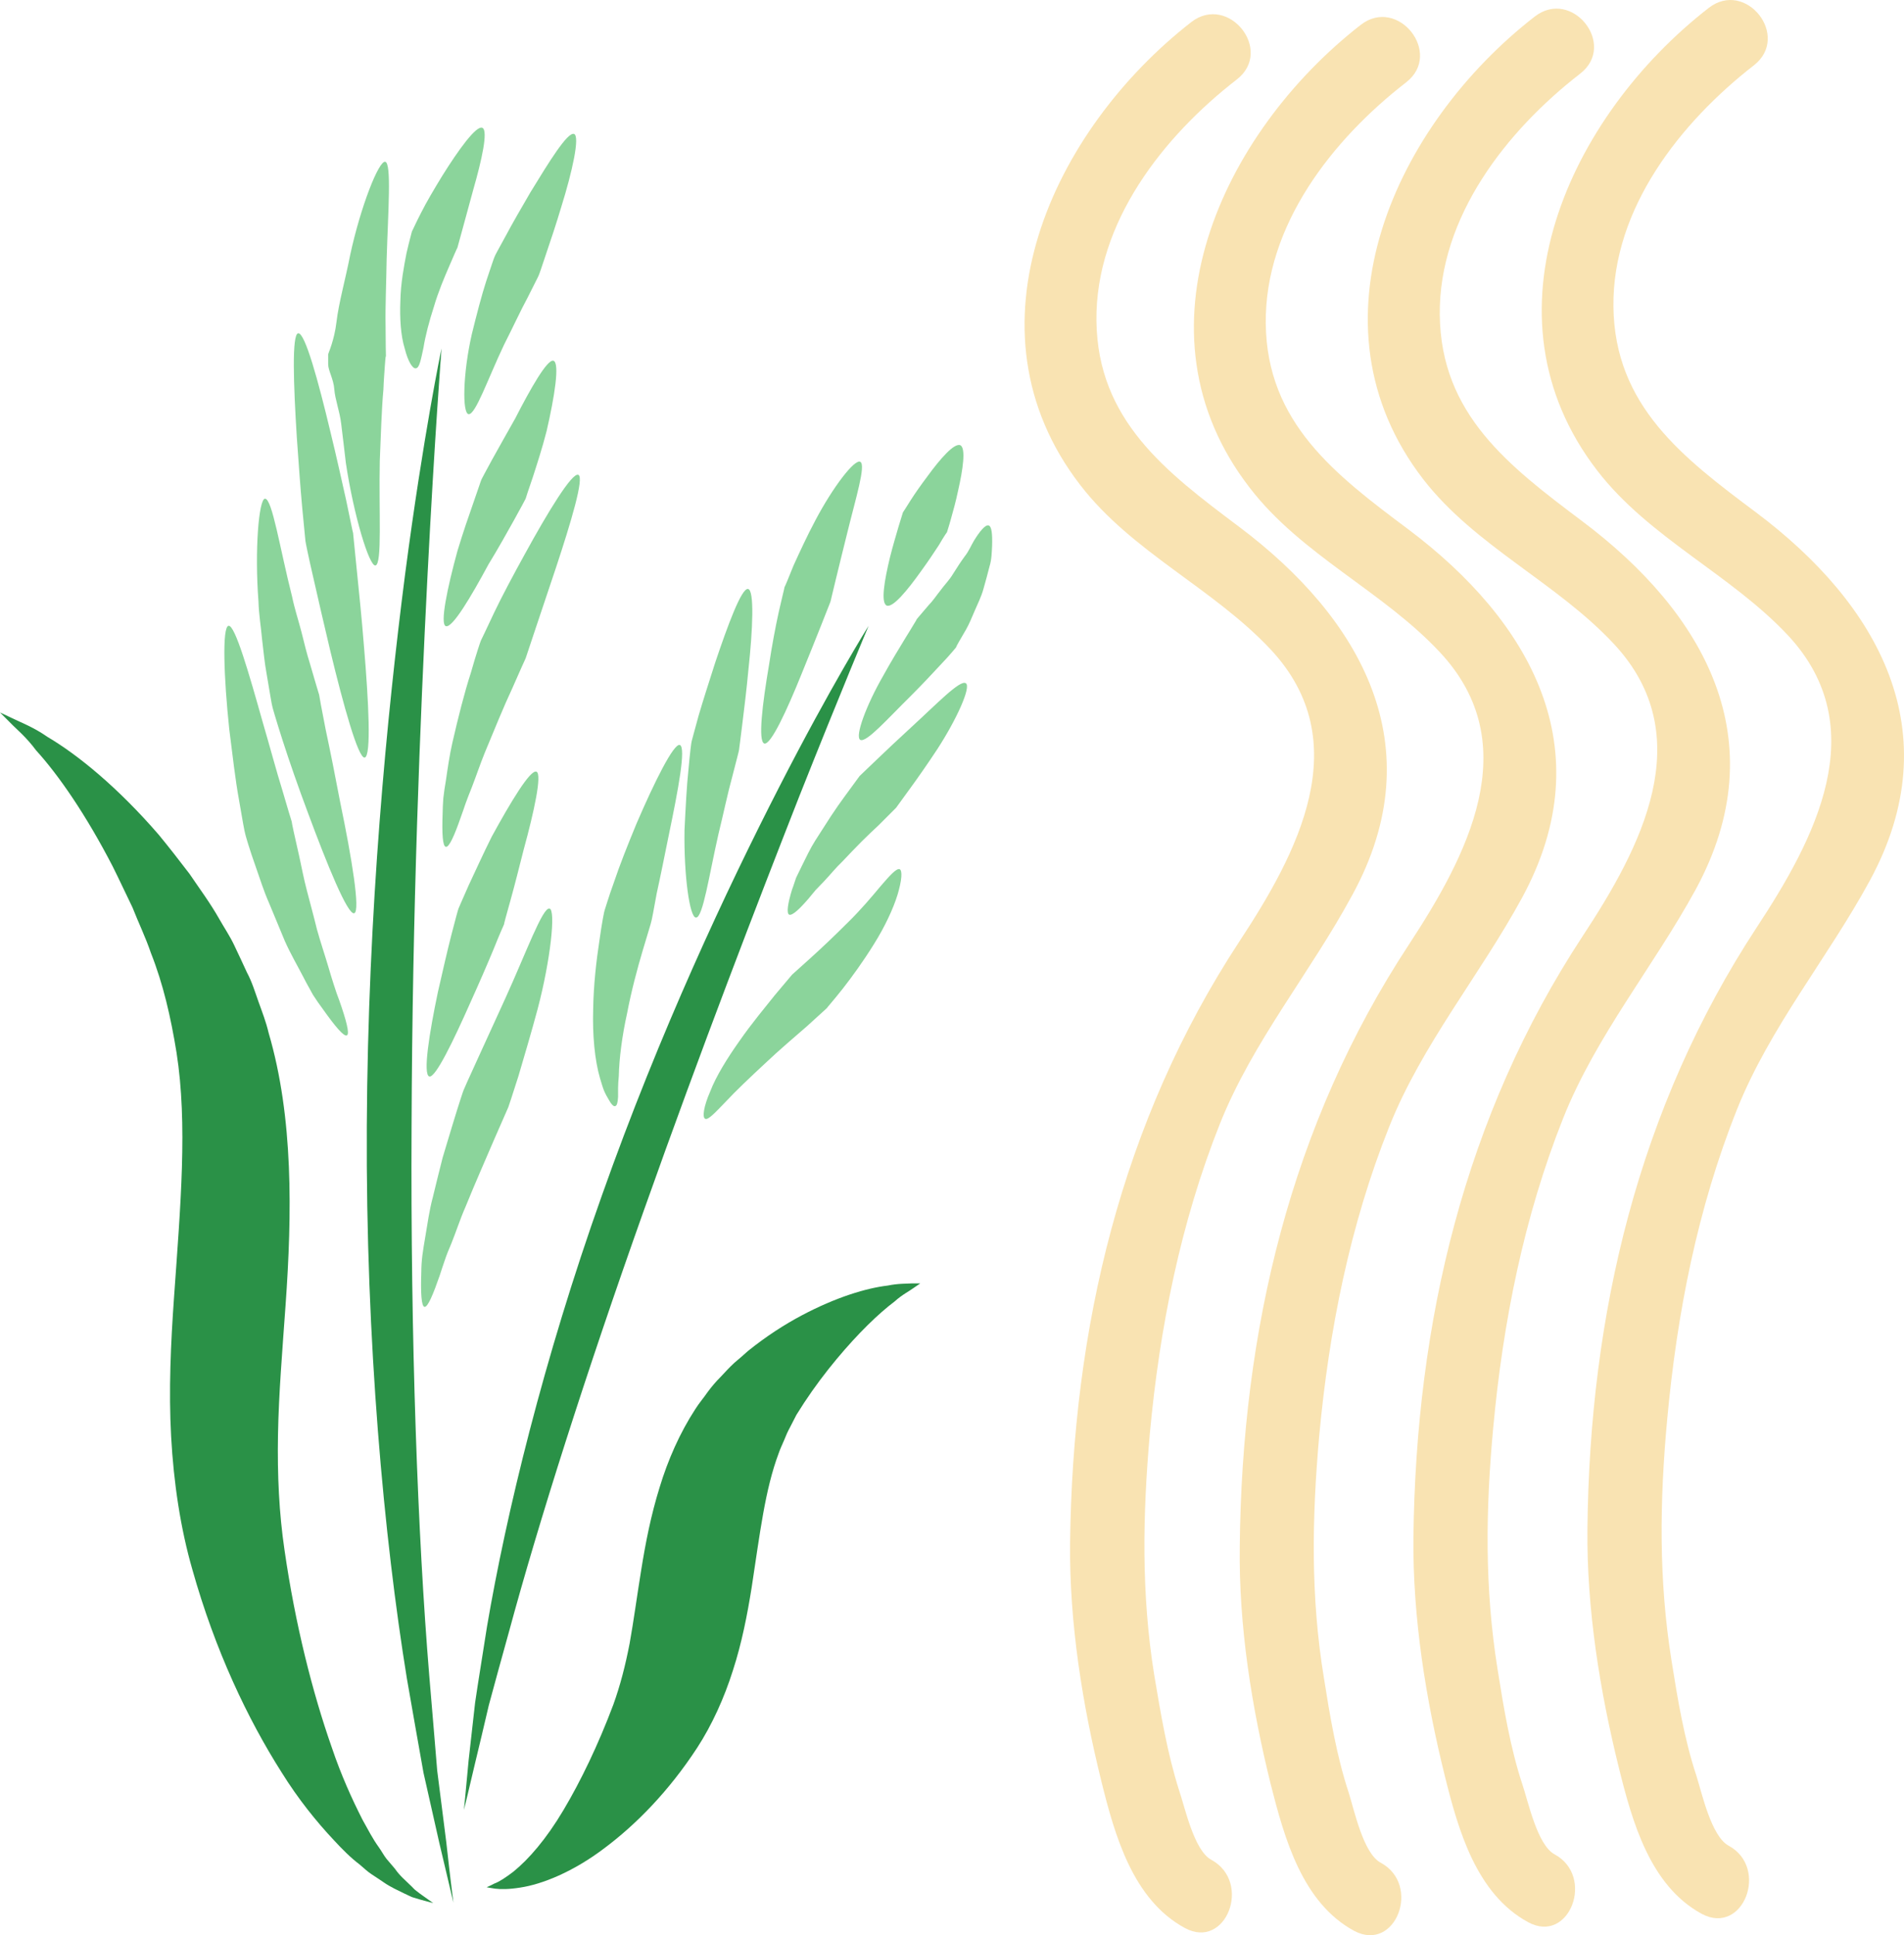
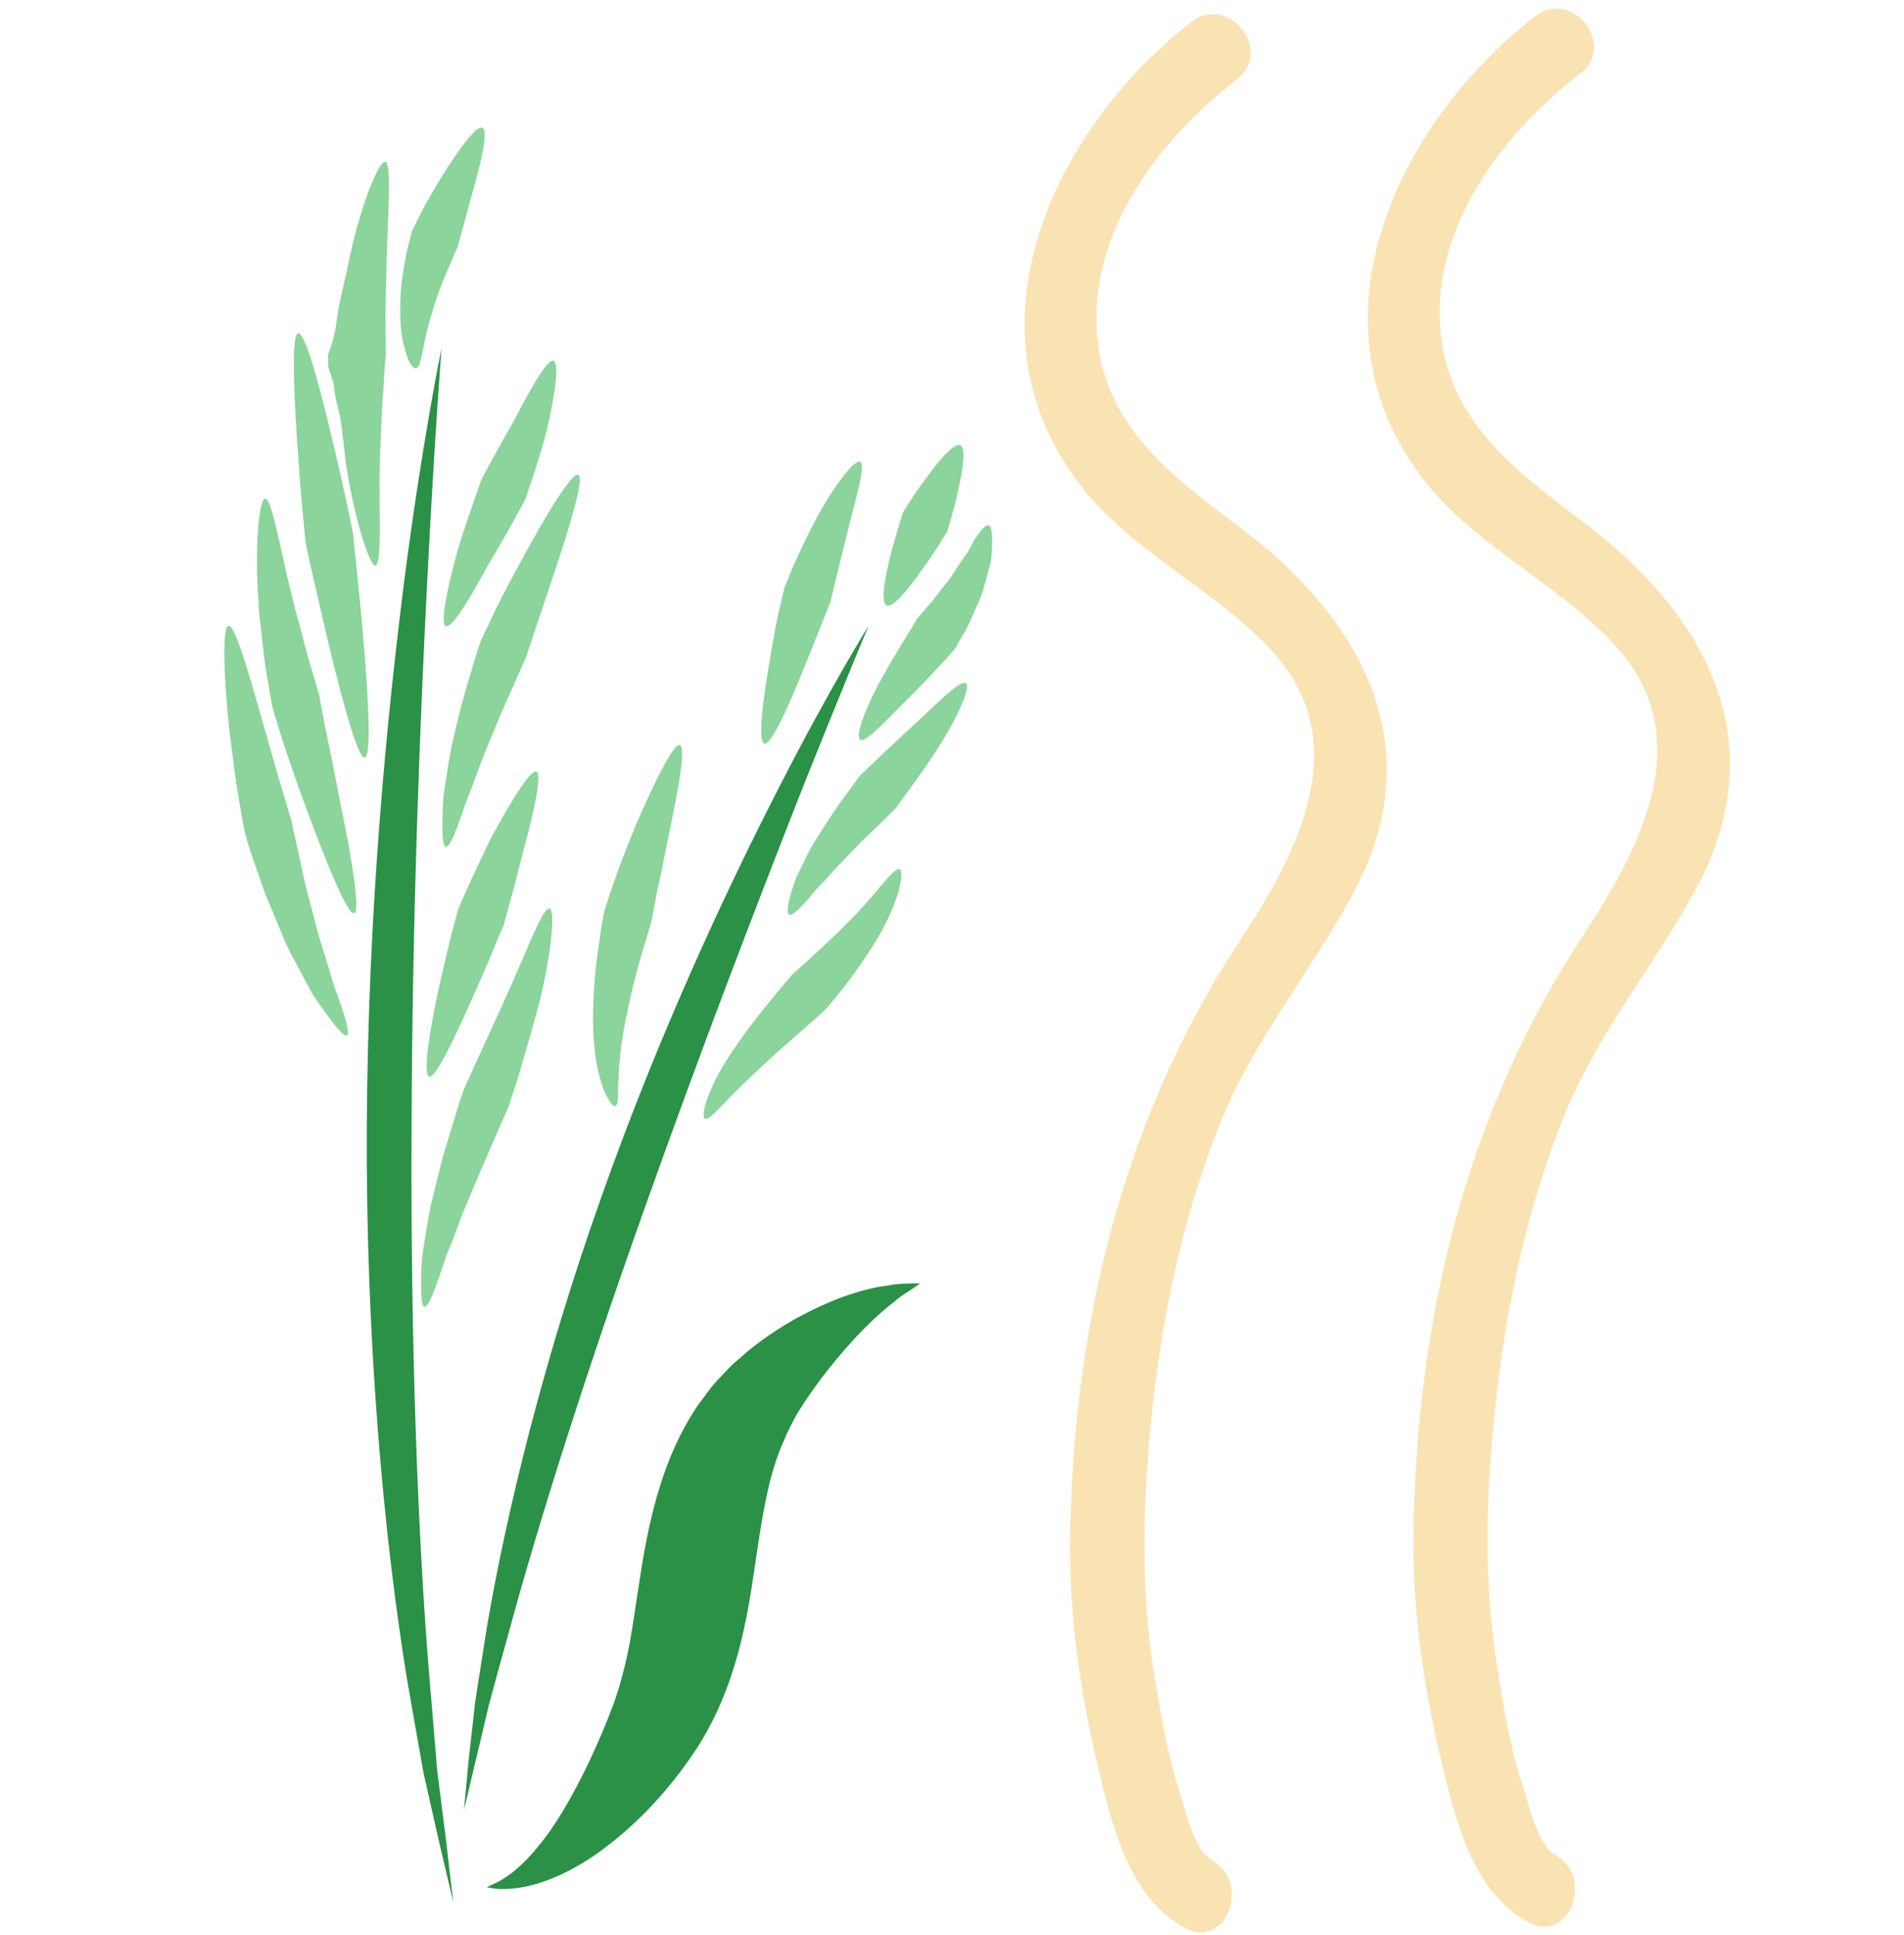
<svg xmlns="http://www.w3.org/2000/svg" id="svg58" viewBox="0 0 5273.865 5358.866" style="clip-rule:evenodd;fill-rule:evenodd;image-rendering:optimizeQuality;shape-rendering:geometricPrecision;text-rendering:geometricPrecision" version="1.1" height="53.589mm" width="52.739mm" xml:space="preserve">
  <defs id="defs4">
    <style id="style2" type="text/css">
   
    .fil1 {fill:#2A9147;fill-rule:nonzero}
    .fil2 {fill:#8BD49B;fill-rule:nonzero}
    .fil0 {fill:#F9E3B2;fill-rule:nonzero}
   
  </style>
  </defs>
  <g transform="translate(-7731,-12237.101)" id="Vrstva_x0020_1">
    <path style="fill:#f9e3b2;fill-rule:nonzero" id="path7" d="m 11031,12298 c -384,299 -642,849 -308,1282 143,186 369,286 528,456 239,256 73,565 -87,808 -328,500 -462,1071 -469,1667 -2,221 34,446 87,660 37,149 87,327 231,405 114,62 187,-127 73,-189 -48,-26 -73,-146 -89,-192 -33,-104 -51,-213 -69,-320 -36,-225 -32,-442 -12,-669 27,-292 85,-583 194,-857 91,-228 251,-419 367,-634 225,-412 24,-766 -315,-1020 -201,-151 -391,-294 -394,-570 -3,-272 185,-510 389,-668 103,-80 -23,-238 -126,-159 z" class="fil0" />
-     <path style="fill:#f9e3b2;fill-rule:nonzero" id="path9" d="m 11500,12306 c -384,299 -642,849 -308,1281 143,187 370,287 528,457 239,256 73,565 -86,808 -329,500 -463,1070 -469,1667 -3,221 33,446 86,660 38,149 87,327 231,405 115,61 187,-128 73,-189 -48,-26 -73,-146 -88,-193 -34,-103 -52,-212 -69,-319 -37,-225 -33,-443 -13,-669 27,-293 85,-584 194,-857 91,-228 251,-419 368,-634 224,-412 23,-766 -315,-1020 -202,-151 -392,-295 -395,-570 -3,-272 185,-510 389,-668 103,-80 -23,-239 -126,-159 z" class="fil0" />
    <path style="fill:#f9e3b2;fill-rule:nonzero" id="path11" d="m 11982,12283 c -384,298 -642,849 -309,1281 144,186 370,286 529,457 238,256 73,565 -87,808 -328,499 -462,1070 -469,1666 -2,222 34,446 87,660 37,149 87,327 231,405 114,62 186,-127 73,-188 -48,-26 -73,-146 -89,-193 -34,-103 -52,-213 -69,-320 -36,-225 -33,-442 -12,-668 27,-293 85,-584 194,-858 91,-228 250,-419 367,-633 224,-413 24,-766 -315,-1020 -202,-152 -391,-295 -394,-571 -3,-271 185,-510 389,-668 103,-80 -23,-238 -126,-158 z" class="fil0" />
-     <path style="fill:#f9e3b2;fill-rule:nonzero" id="path13" d="m 12464,12259 c -385,299 -642,849 -309,1281 144,187 370,287 529,457 238,256 73,565 -87,808 -328,500 -463,1070 -469,1667 -2,221 34,446 87,660 37,149 86,327 230,405 115,61 187,-128 74,-189 -48,-26 -74,-146 -89,-193 -34,-103 -52,-212 -69,-319 -36,-225 -33,-443 -12,-669 27,-293 84,-584 193,-857 91,-228 251,-419 368,-634 224,-412 24,-766 -315,-1020 -202,-151 -392,-295 -395,-570 -3,-272 186,-510 389,-668 103,-80 -22,-239 -125,-159 z" class="fil0" />
    <path style="fill:#2a9147;fill-rule:nonzero" id="path15" d="m 8987,17506 c 0,0 -14,-59 -39,-165 -12,-54 -27,-119 -44,-195 -14,-77 -29,-165 -46,-261 -63,-388 -114,-930 -111,-1529 3,-599 56,-1139 106,-1528 51,-389 101,-626 101,-626 0,0 -19,242 -39,632 -20,390 -42,928 -44,1523 -3,594 17,1132 49,1520 8,98 16,186 22,263 10,77 18,143 25,197 12,109 20,169 20,169 z" class="fil1" />
    <path style="fill:#2a9147;fill-rule:nonzero" id="path17" d="m 9016,17249 c 0,0 5,-49 13,-137 5,-44 11,-98 18,-160 9,-62 21,-133 33,-211 53,-311 156,-738 318,-1193 161,-455 347,-850 491,-1131 144,-281 248,-447 248,-447 0,0 -76,180 -192,472 -115,293 -271,697 -431,1148 -160,450 -291,862 -373,1165 -21,76 -40,144 -56,204 -14,61 -27,114 -37,156 -20,86 -32,134 -32,134 z" class="fil1" />
-     <path style="fill:#2a9147;fill-rule:nonzero" id="path19" d="m 7731,14210 c 0,0 11,5 34,16 22,11 58,24 98,52 83,49 194,139 308,271 28,34 56,70 85,108 27,40 57,80 83,126 13,23 28,45 40,70 12,25 24,51 36,77 14,26 22,53 32,81 10,28 21,56 28,86 69,235 65,501 47,754 -9,127 -19,246 -21,359 -2,113 3,217 18,319 30,208 78,396 131,547 26,77 56,143 85,200 15,27 29,54 45,76 8,11 14,23 22,33 8,9 16,19 23,27 13,19 29,32 41,44 7,6 12,13 18,17 6,5 12,9 16,12 21,15 31,22 31,22 0,0 -12,-3 -37,-10 -6,-2 -13,-4 -20,-6 -8,-3 -15,-7 -24,-11 -16,-8 -37,-17 -57,-31 -10,-7 -21,-14 -33,-22 -11,-7 -21,-17 -33,-27 -24,-18 -47,-41 -71,-67 -48,-51 -99,-114 -145,-188 -94,-148 -184,-337 -247,-561 -33,-114 -52,-241 -59,-369 -7,-128 -1,-258 8,-385 18,-255 38,-480 7,-678 -16,-99 -37,-190 -71,-276 -15,-44 -35,-85 -51,-126 -19,-39 -37,-78 -55,-114 -74,-143 -150,-253 -212,-321 -28,-38 -56,-60 -73,-78 -18,-18 -27,-27 -27,-27 z" class="fil1" />
+     <path style="fill:#2a9147;fill-rule:nonzero" id="path19" d="m 7731,14210 z" class="fil1" />
    <path style="fill:#2a9147;fill-rule:nonzero" id="path21" d="m 10280,15791 c 0,0 -6,4 -19,13 -12,9 -31,18 -52,37 -44,33 -101,88 -161,160 -30,36 -61,77 -90,121 -7,11 -14,22 -21,33 -6,12 -12,23 -18,35 -6,11 -11,22 -16,35 -5,12 -11,24 -15,36 -38,101 -52,222 -75,372 -12,75 -27,153 -52,230 -24,76 -58,151 -99,214 -79,121 -170,213 -257,278 -87,66 -173,100 -233,109 -31,5 -54,5 -70,3 -15,-2 -23,-4 -23,-4 0,0 8,-3 21,-10 14,-5 32,-17 53,-33 42,-34 91,-90 139,-171 47,-79 96,-180 138,-292 19,-53 33,-107 45,-169 11,-61 20,-129 32,-203 12,-75 27,-152 51,-229 23,-76 56,-151 99,-217 10,-16 23,-31 34,-47 11,-15 23,-29 36,-42 13,-14 25,-27 38,-39 13,-11 26,-22 38,-33 51,-41 101,-73 148,-98 96,-51 180,-76 239,-83 29,-6 53,-5 67,-6 16,0 23,0 23,0 z" class="fil1" />
    <path style="fill:#8bd49b;fill-rule:nonzero" id="path23" d="m 8364,13970 c 18,-3 57,133 95,268 20,68 38,136 54,187 15,51 25,85 26,87 0,3 8,41 21,97 6,27 12,60 21,94 9,35 19,71 28,108 10,36 22,71 32,105 5,17 10,34 15,49 5,16 10,30 15,43 19,54 29,92 21,96 -8,5 -33,-25 -67,-73 -9,-12 -18,-25 -27,-39 -8,-15 -17,-30 -25,-46 -17,-33 -37,-67 -53,-103 -15,-36 -30,-72 -44,-106 -15,-34 -25,-67 -35,-95 -20,-56 -31,-95 -31,-97 -1,-2 -8,-39 -17,-93 -10,-54 -18,-125 -27,-196 -15,-142 -20,-283 -2,-286 z" class="fil2" />
    <path style="fill:#8bd49b;fill-rule:nonzero" id="path25" d="m 8465,13618 c 20,0 41,137 75,271 7,34 18,67 26,98 8,32 15,61 23,86 15,51 25,86 26,88 0,2 7,40 18,96 12,56 27,131 41,205 31,149 56,300 38,304 -18,5 -75,-135 -128,-278 -27,-72 -52,-144 -70,-200 -18,-56 -29,-94 -29,-96 -1,-2 -7,-39 -16,-92 -5,-27 -8,-59 -12,-92 -3,-34 -9,-69 -10,-105 -11,-143 1,-284 18,-285 z" class="fil2" />
    <path style="fill:#8bd49b;fill-rule:nonzero" id="path27" d="m 8557,13160 c 19,-2 56,134 89,272 17,69 32,138 44,191 11,52 18,88 19,90 0,2 4,42 10,100 6,59 14,136 20,212 13,154 21,307 2,310 -18,2 -59,-146 -95,-295 -18,-75 -35,-150 -48,-207 -13,-56 -21,-96 -21,-98 0,-2 -4,-39 -9,-93 -5,-54 -10,-125 -15,-196 -9,-143 -14,-284 4,-286 z" class="fil2" />
    <path style="fill:#8bd49b;fill-rule:nonzero" id="path29" d="m 8798,12685 c 18,4 8,137 4,269 -1,67 -4,133 -3,183 0,50 1,84 1,86 -1,1 -2,11 -3,27 -1,16 -3,39 -4,66 -5,54 -7,125 -10,197 -3,142 7,286 -12,290 -17,3 -60,-137 -82,-284 -4,-37 -9,-74 -13,-109 -4,-34 -17,-67 -19,-95 -2,-28 -17,-52 -17,-69 v -28 c 0,-2 17,-38 23,-89 6,-52 25,-119 38,-186 29,-134 79,-261 97,-258 z" class="fil2" />
    <path style="fill:#8bd49b;fill-rule:nonzero" id="path31" d="m 9067,12591 c 17,7 -2,91 -25,171 -11,40 -22,80 -30,110 -8,30 -14,50 -14,51 -1,1 -10,22 -23,52 -13,30 -30,70 -42,111 -13,40 -24,82 -29,114 -7,32 -11,56 -21,57 -9,2 -22,-19 -31,-55 -11,-35 -14,-84 -12,-132 1,-49 10,-96 17,-132 8,-35 15,-59 15,-60 1,-1 10,-22 25,-51 15,-30 37,-67 59,-103 45,-72 94,-140 111,-133 z" class="fil2" />
    <path style="fill:#8bd49b;fill-rule:nonzero" id="path33" d="m 9253,14753 c 18,3 3,143 -33,279 -18,67 -38,134 -53,185 -16,50 -27,84 -28,86 -1,2 -16,37 -39,89 -11,26 -24,56 -38,88 -14,32 -28,66 -42,100 -15,34 -26,69 -39,101 -7,16 -13,31 -18,46 -5,15 -10,29 -14,42 -18,52 -33,88 -42,87 -9,-1 -11,-39 -9,-97 0,-14 1,-30 3,-46 2,-16 5,-33 8,-51 6,-35 11,-73 21,-110 9,-37 18,-74 27,-109 10,-34 20,-66 28,-93 17,-56 29,-92 30,-94 1,-4 59,-130 116,-255 57,-125 103,-252 122,-248 z" class="fil2" />
    <path style="fill:#8bd49b;fill-rule:nonzero" id="path35" d="m 9217,14374 c 16,7 -7,112 -35,214 -13,51 -26,103 -37,142 -11,39 -18,65 -18,67 -1,2 -13,29 -29,69 -17,41 -40,94 -64,147 -47,106 -97,210 -114,205 -18,-6 0,-120 24,-234 13,-57 26,-114 37,-157 11,-43 19,-72 20,-74 0,-1 12,-27 28,-64 18,-38 40,-87 64,-135 52,-95 107,-187 124,-180 z" class="fil2" />
    <path style="fill:#8bd49b;fill-rule:nonzero" id="path37" d="m 9333,13552 c 17,7 -21,133 -62,257 -41,123 -83,247 -84,251 -1,2 -16,35 -37,83 -23,49 -49,113 -76,178 -13,32 -24,65 -36,96 -6,15 -12,30 -17,44 -5,14 -9,27 -14,40 -17,49 -32,83 -41,81 -9,-1 -11,-37 -9,-91 0,-14 1,-29 2,-44 2,-16 4,-32 7,-48 5,-34 10,-70 18,-105 16,-70 34,-141 51,-193 15,-53 27,-88 28,-90 1,-2 16,-33 37,-78 22,-46 53,-104 85,-162 63,-115 131,-227 148,-219 z" class="fil2" />
    <path style="fill:#8bd49b;fill-rule:nonzero" id="path39" d="m 9264,13236 c 18,6 3,100 -19,195 -12,47 -27,93 -38,127 -12,35 -20,59 -20,60 -1,2 -13,25 -32,59 -19,34 -44,79 -71,123 -48,89 -100,177 -118,171 -17,-5 4,-106 32,-208 15,-50 32,-99 45,-136 13,-37 21,-62 22,-63 1,-2 12,-23 29,-54 17,-31 41,-73 64,-114 42,-82 89,-165 106,-160 z" class="fil2" />
-     <path style="fill:#8bd49b;fill-rule:nonzero" id="path41" d="m 9321,12608 c 17,6 -5,105 -35,201 -14,47 -30,95 -42,130 -12,36 -20,60 -21,61 0,1 -13,26 -31,62 -19,35 -41,83 -65,130 -45,95 -79,194 -98,192 -18,-2 -16,-113 9,-222 13,-53 27,-107 40,-147 13,-39 22,-66 23,-67 0,-2 13,-25 31,-58 18,-34 43,-77 68,-120 52,-85 103,-168 121,-162 z" class="fil2" />
    <path style="fill:#8bd49b;fill-rule:nonzero" id="path43" d="m 9614,14300 c 18,6 -5,127 -30,247 -12,59 -24,119 -34,164 -8,45 -14,76 -15,78 0,2 -10,34 -24,81 -14,47 -31,110 -43,173 -14,63 -22,126 -23,174 -1,12 -2,23 -2,33 0,9 0,18 0,25 -1,15 -3,24 -8,25 -4,2 -11,-5 -18,-18 -4,-7 -9,-15 -13,-25 -4,-10 -7,-21 -11,-34 -15,-51 -21,-121 -19,-190 1,-69 9,-137 17,-189 7,-51 14,-86 15,-87 1,-2 10,-34 26,-78 15,-45 38,-103 62,-161 49,-114 103,-223 120,-218 z" class="fil2" />
-     <path style="fill:#8bd49b;fill-rule:nonzero" id="path45" d="m 9803,13868 c 18,3 13,114 1,224 -5,55 -12,110 -17,151 -5,42 -9,70 -9,71 0,2 -8,32 -19,75 -12,43 -24,101 -38,158 -26,114 -43,231 -62,231 -18,1 -34,-119 -32,-242 3,-61 6,-122 11,-168 4,-46 8,-77 9,-79 0,-1 8,-29 19,-70 12,-41 29,-94 46,-147 35,-104 73,-207 91,-204 z" class="fil2" />
    <path style="fill:#8bd49b;fill-rule:nonzero" id="path47" d="m 10114,13516 c 16,9 -13,102 -36,196 -12,47 -23,94 -32,130 -9,36 -14,60 -15,62 -1,3 -40,102 -80,200 -40,99 -85,197 -103,192 -18,-6 -5,-111 13,-217 8,-53 18,-106 27,-147 9,-40 16,-67 16,-69 1,-1 11,-25 25,-60 16,-35 37,-81 61,-126 47,-89 108,-170 124,-161 z" class="fil2" />
    <path style="fill:#8bd49b;fill-rule:nonzero" id="path49" d="m 10391,13470 c 16,8 7,68 -6,125 -6,29 -14,58 -20,79 -6,22 -11,36 -11,37 -1,1 -10,14 -22,35 -13,20 -31,47 -50,73 -37,52 -78,102 -95,95 -17,-8 -6,-71 9,-133 8,-32 17,-62 24,-86 7,-23 12,-39 12,-39 1,-1 9,-14 21,-33 12,-19 29,-43 47,-67 35,-48 74,-93 91,-86 z" class="fil2" />
    <path style="fill:#8bd49b;fill-rule:nonzero" id="path51" d="m 10223,14644 c 8,4 6,31 -6,71 -12,39 -36,90 -65,136 -29,47 -61,91 -86,123 -26,33 -44,53 -45,55 -1,1 -23,21 -55,50 -32,28 -76,65 -116,103 -41,38 -81,76 -109,106 -29,30 -49,52 -57,47 -8,-4 -4,-34 14,-75 16,-42 47,-92 81,-140 34,-49 71,-93 98,-127 28,-33 47,-56 48,-57 1,-1 21,-19 50,-45 30,-27 67,-62 103,-98 36,-35 68,-73 93,-103 25,-29 43,-49 52,-46 z" class="fil2" />
    <path style="fill:#8bd49b;fill-rule:nonzero" id="path53" d="m 10406,14129 c 16,9 -25,100 -79,183 -27,41 -55,81 -77,111 -22,30 -36,50 -37,51 -1,1 -20,20 -48,48 -14,13 -31,29 -48,46 -17,17 -35,36 -52,54 -19,18 -34,37 -51,55 -8,8 -16,17 -24,25 -7,8 -13,16 -19,23 -25,29 -45,48 -54,45 -8,-4 -4,-31 8,-70 4,-10 7,-21 11,-32 5,-10 10,-21 16,-33 11,-22 23,-48 37,-70 15,-23 29,-45 43,-67 14,-21 27,-40 39,-56 24,-33 40,-55 41,-56 1,-1 19,-18 46,-44 26,-25 61,-58 97,-91 70,-64 135,-132 151,-122 z" class="fil2" />
    <path style="fill:#8bd49b;fill-rule:nonzero" id="path55" d="m 10469,13692 c 9,2 11,24 10,57 -1,16 -1,37 -7,56 -5,20 -11,42 -17,63 -6,22 -16,41 -24,60 -8,19 -16,38 -24,52 -17,29 -28,48 -28,50 -1,1 -16,20 -40,45 -24,26 -55,59 -87,91 -63,62 -121,128 -138,120 -16,-9 17,-97 63,-177 22,-40 46,-79 63,-107 9,-15 17,-27 22,-36 5,-8 8,-13 8,-14 1,-1 14,-17 34,-40 11,-11 20,-25 32,-40 10,-14 25,-29 35,-46 10,-16 21,-33 32,-48 12,-15 18,-31 26,-44 16,-26 31,-44 40,-42 z" class="fil2" />
  </g>
</svg>